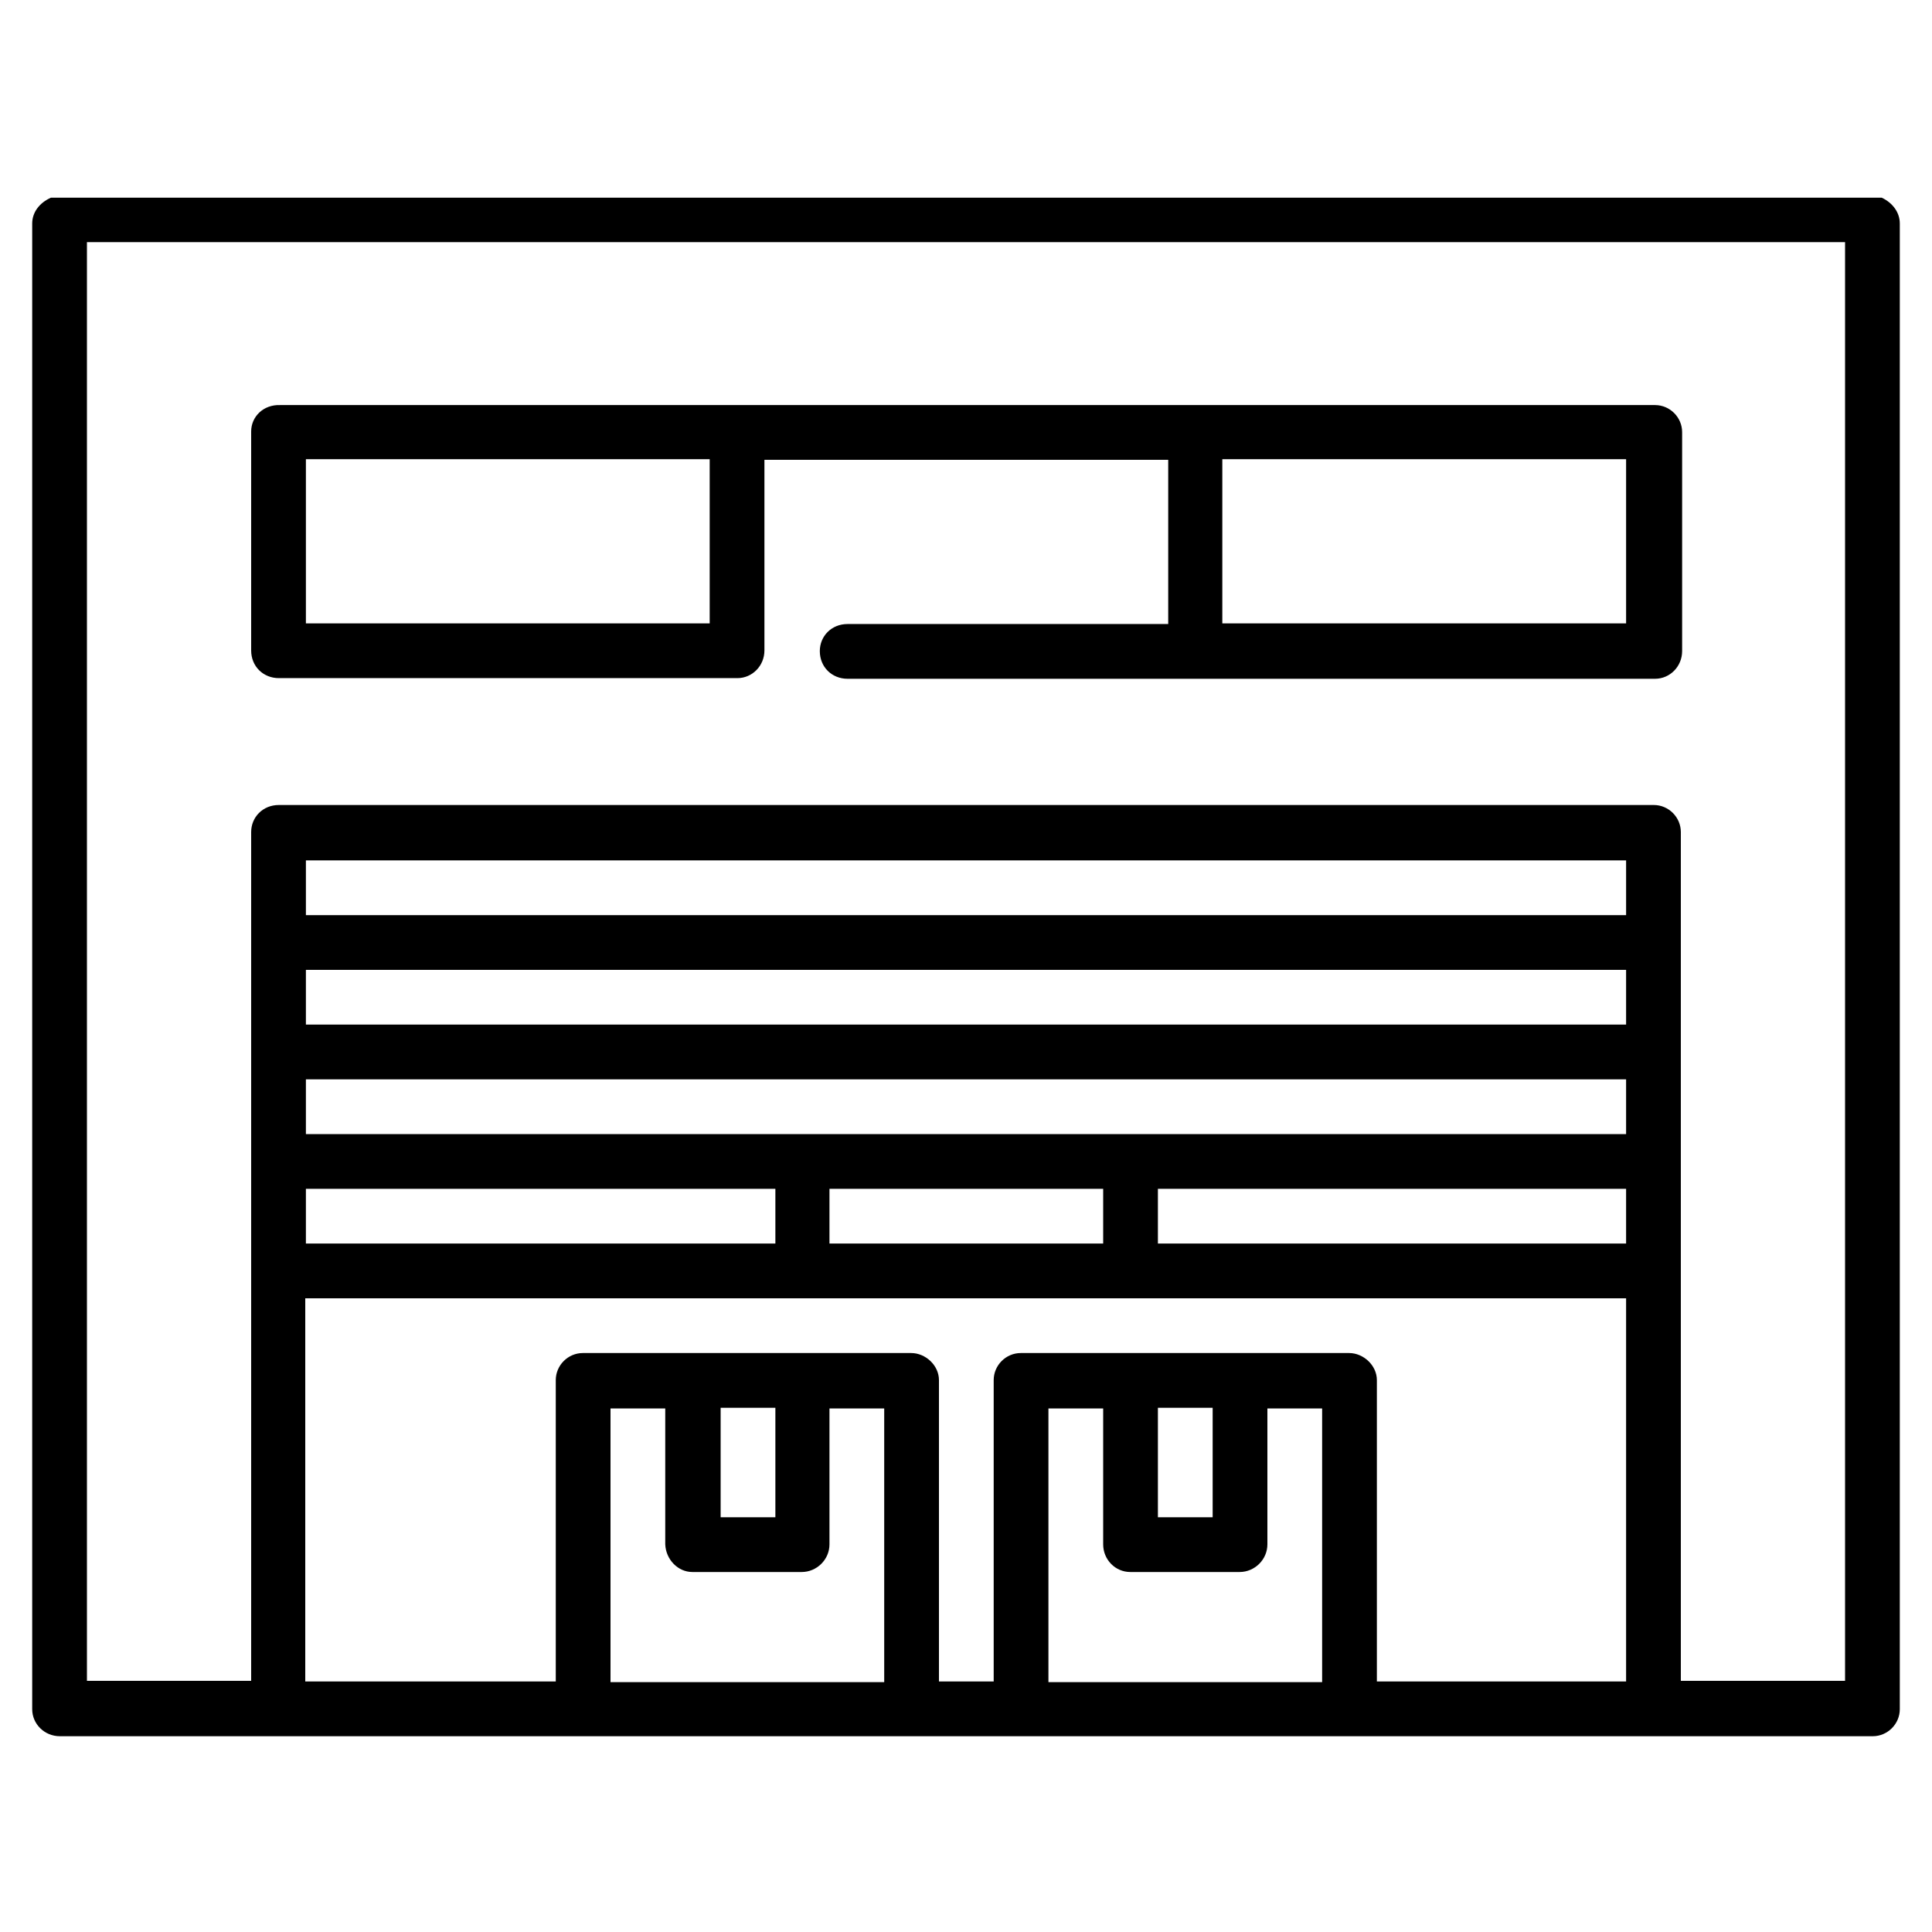
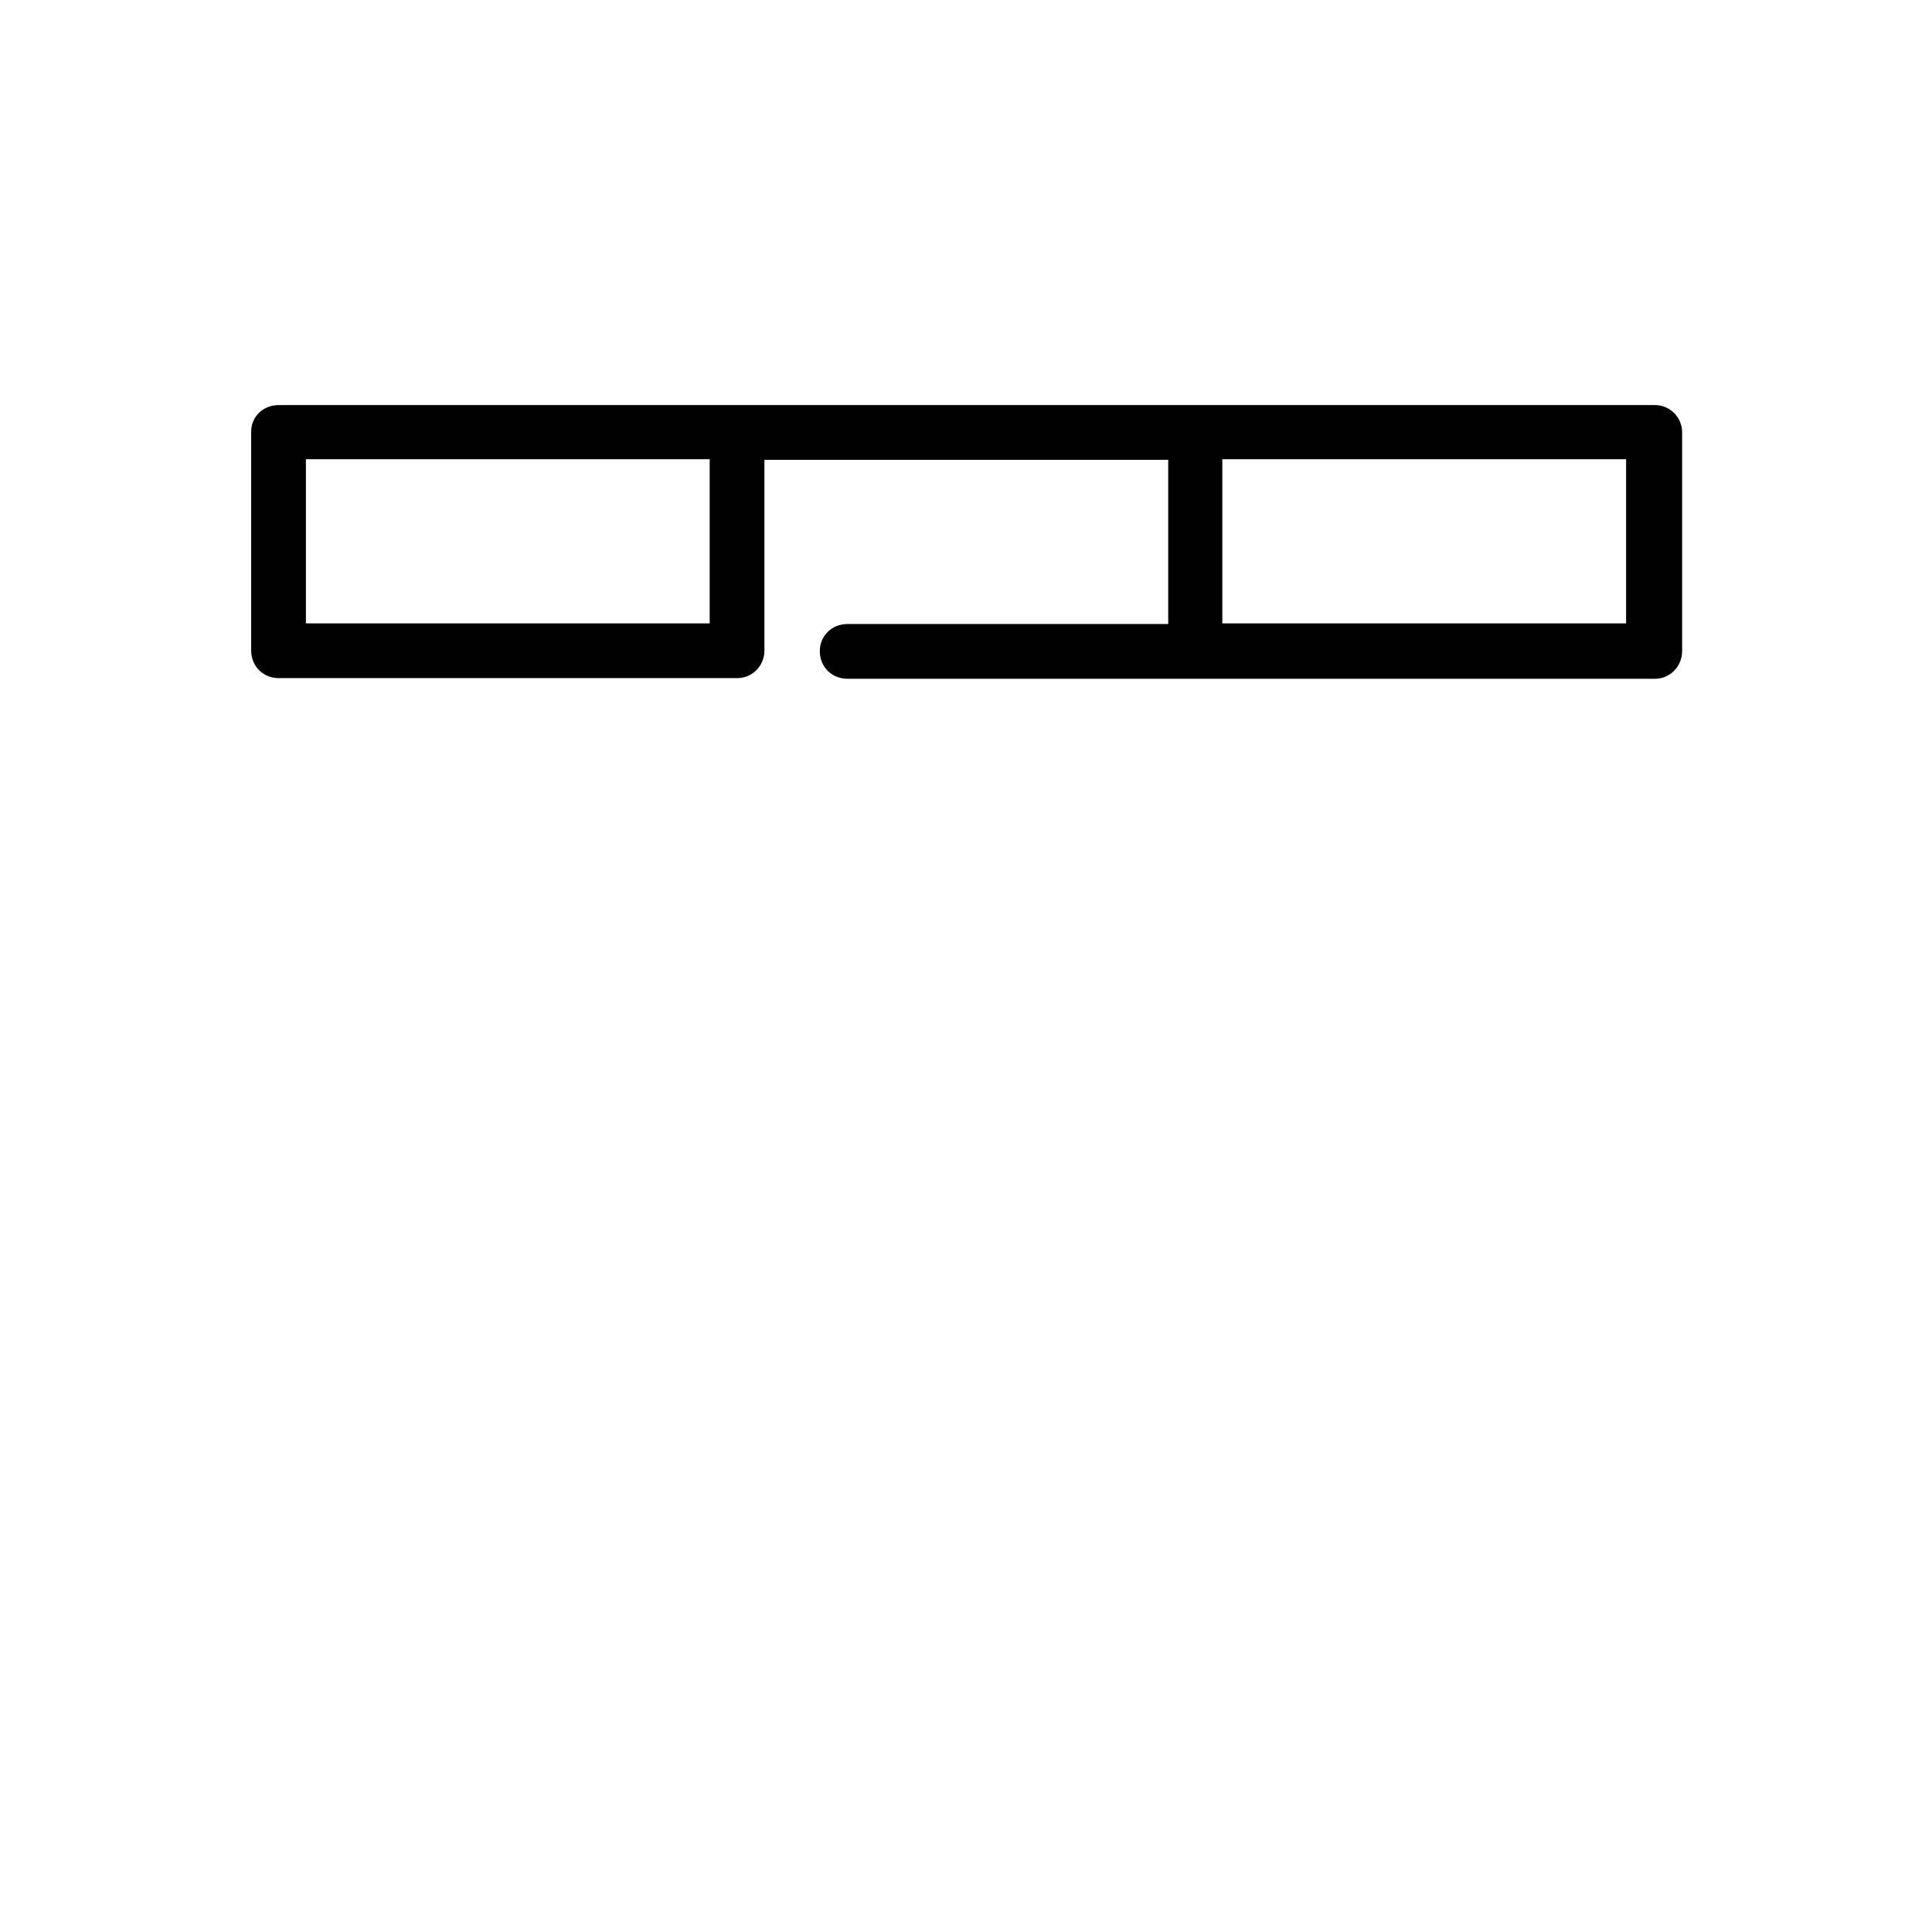
<svg xmlns="http://www.w3.org/2000/svg" version="1.1" id="Capa_1" x="0px" y="0px" viewBox="0 0 300 300" style="enable-background:new 0 0 300 300;" xml:space="preserve">
  <g>
    <path d="M39,67c0,34,0,34,0,34c0,2.5,1.9,4.3,4.3,4.3c71.2,0,71.2,0,71.2,0c2.3,0,4.2-1.9,4.2-4.3c0-29.6,0-29.6,0-29.6 c62.7,0,62.7,0,62.7,0c0,25.5,0,25.5,0,25.5c-49.8,0-49.8,0-49.8,0c-2.5,0-4.3,1.9-4.3,4.2c0,2.5,1.9,4.3,4.3,4.3 c125.4,0,125.4,0,125.4,0c2.3,0,4.2-1.9,4.2-4.3c0-34,0-34,0-34c0-2.3-1.9-4.2-4.2-4.2c-213.5,0-213.5,0-213.5,0 C40.9,62.8,39,64.7,39,67L39,67z M252.5,96.8c-62.7,0-62.7,0-62.7,0c0-25.5,0-25.5,0-25.5c62.7,0,62.7,0,62.7,0V96.8z M47.5,71.3 c62.7,0,62.7,0,62.7,0c0,25.5,0,25.5,0,25.5c-62.7,0-62.7,0-62.7,0V71.3z M47.5,71.3L47.5,71.3" />
-     <path d="M292.2,30.7c-284.3,0-284.3,0-284.3,0C6.1,31.5,5,33,5,34.7c0,230.7,0,230.7,0,230.7c0,2.3,1.9,4.2,4.3,4.2 c281.5,0,281.5,0,281.5,0c2.3,0,4.2-1.9,4.2-4.2c0-230.7,0-230.7,0-230.7C295,33,293.9,31.5,292.2,30.7L292.2,30.7z M171.3,184.6 c0,8.5,0,8.5,0,8.5c-42.5,0-42.5,0-42.5,0c0-8.5,0-8.5,0-8.5H171.3z M179.8,184.6c72.7,0,72.7,0,72.7,0c0,8.5,0,8.5,0,8.5 c-72.7,0-72.7,0-72.7,0V184.6z M252.5,142.1c-205,0-205,0-205,0c0-8.5,0-8.5,0-8.5c205,0,205,0,205,0V142.1z M47.5,150.6 c205,0,205,0,205,0c0,8.5,0,8.5,0,8.5c-205,0-205,0-205,0V150.6z M47.5,167.6c205,0,205,0,205,0c0,8.5,0,8.5,0,8.5 c-205,0-205,0-205,0V167.6z M47.5,184.6c72.9,0,72.9,0,72.9,0c0,8.5,0,8.5,0,8.5c-72.9,0-72.9,0-72.9,0V184.6z M47.5,201.6 c205,0,205,0,205,0c0,59.5,0,59.5,0,59.5c-38.7,0-38.7,0-38.7,0c0-46.8,0-46.8,0-46.8c0-2.3-2.1-4.2-4.3-4.2c-51,0-51,0-51,0 c-2.3,0-4.2,1.9-4.2,4.2c0,46.8,0,46.8,0,46.8c-8.5,0-8.5,0-8.5,0c0-46.8,0-46.8,0-46.8c0-2.3-2.1-4.2-4.3-4.2c-51,0-51,0-51,0 c-2.3,0-4.2,1.9-4.2,4.2c0,46.8,0,46.8,0,46.8c-38.9,0-38.9,0-38.9,0V201.6z M179.8,218.6c8.5,0,8.5,0,8.5,0c0,17,0,17,0,17 c-8.5,0-8.5,0-8.5,0V218.6z M175.5,244.1c17,0,17,0,17,0c2.3,0,4.3-1.9,4.3-4.3c0-21.1,0-21.1,0-21.1c8.5,0,8.5,0,8.5,0 c0,42.5,0,42.5,0,42.5c-42.5,0-42.5,0-42.5,0c0-42.5,0-42.5,0-42.5c8.5,0,8.5,0,8.5,0c0,21.1,0,21.1,0,21.1 C171.3,242.2,173.2,244.1,175.5,244.1L175.5,244.1z M111.9,218.6c8.5,0,8.5,0,8.5,0c0,17,0,17,0,17c-8.5,0-8.5,0-8.5,0V218.6z M107.5,244.1c17,0,17,0,17,0c2.3,0,4.3-1.9,4.3-4.3c0-21.1,0-21.1,0-21.1c8.5,0,8.5,0,8.5,0c0,42.5,0,42.5,0,42.5 c-42.5,0-42.5,0-42.5,0c0-42.5,0-42.5,0-42.5c8.5,0,8.5,0,8.5,0c0,21.1,0,21.1,0,21.1C103.4,242.2,105.3,244.1,107.5,244.1 L107.5,244.1z M286.5,261c-25.5,0-25.5,0-25.5,0c0-131.8,0-131.8,0-131.8c0-2.3-1.9-4.2-4.2-4.2c-213.5,0-213.5,0-213.5,0 c-2.5,0-4.3,1.9-4.3,4.2C39,261,39,261,39,261c-25.5,0-25.5,0-25.5,0c0-223.4,0-223.4,0-223.4c273,0,273,0,273,0V261z M286.5,261 L286.5,261" />
  </g>
</svg>